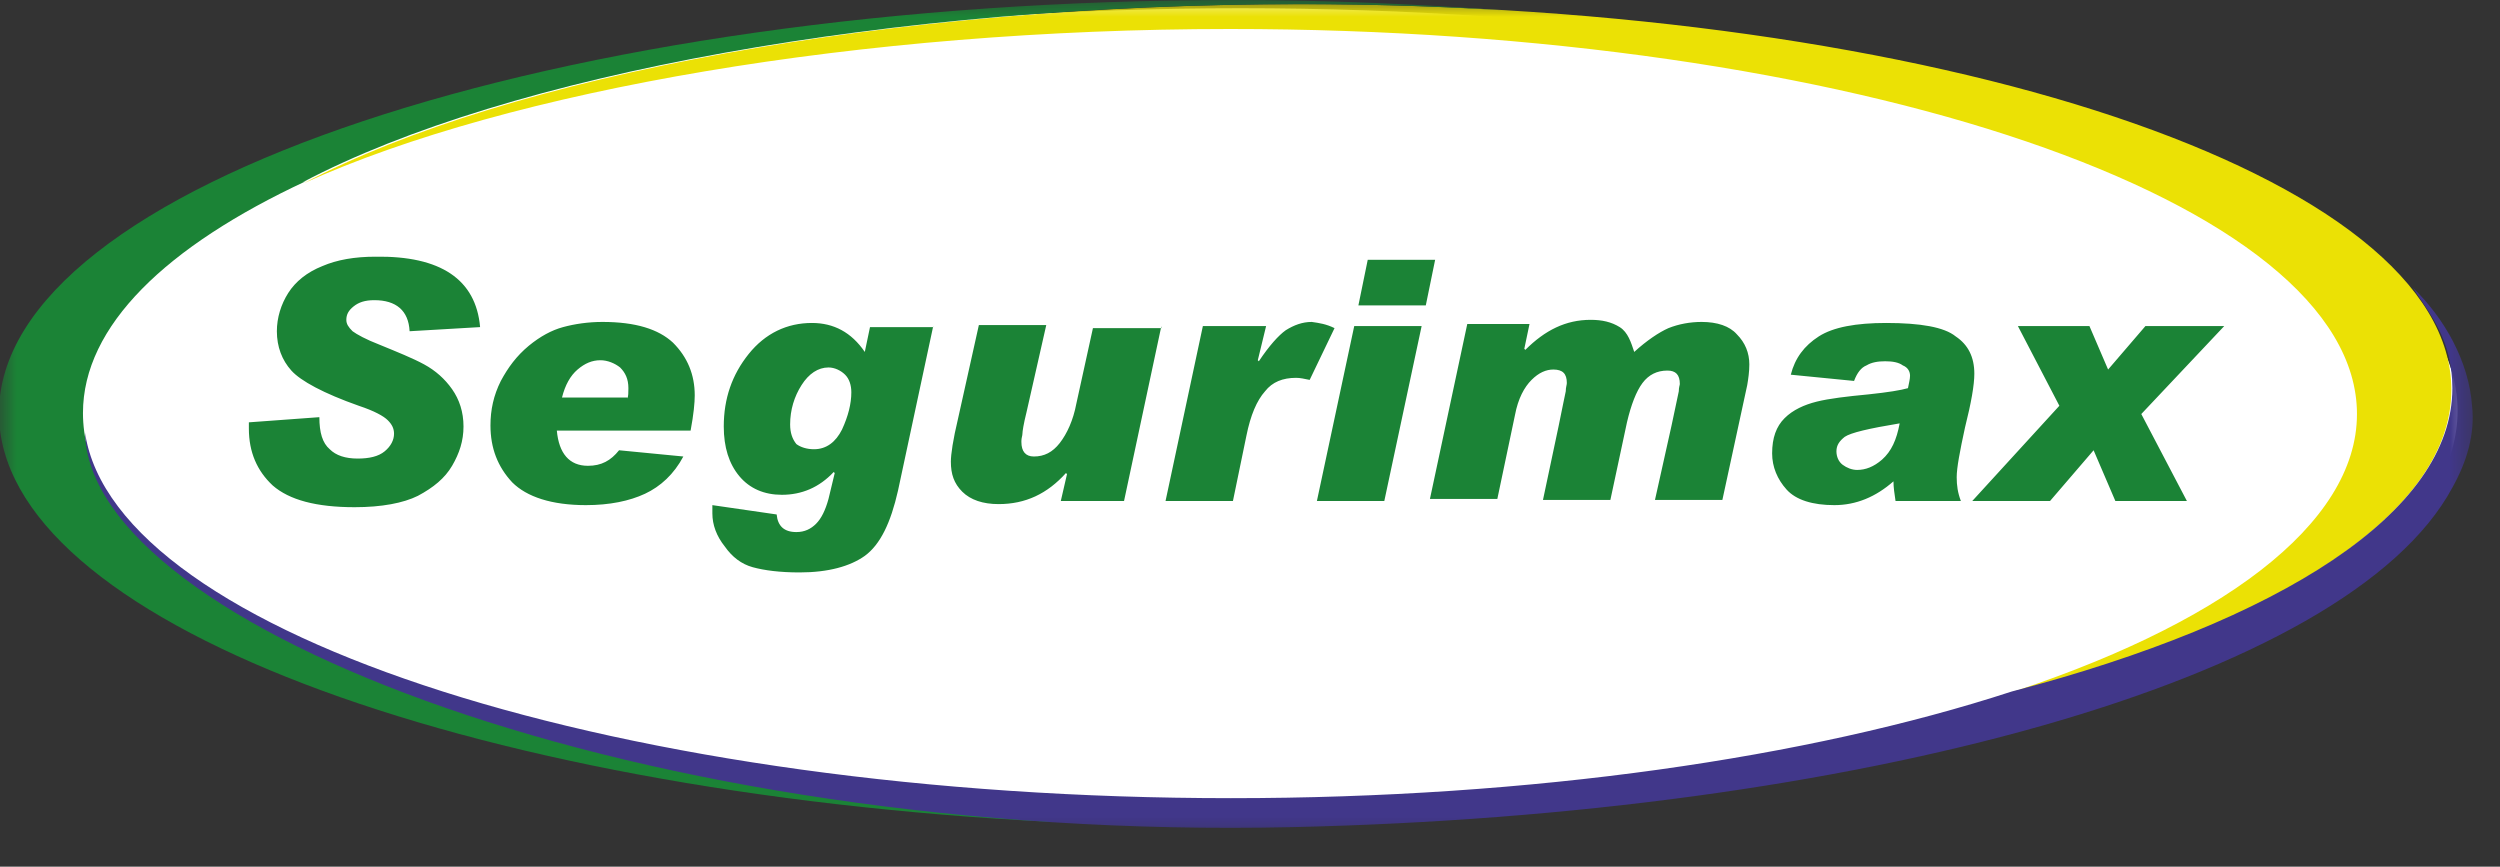
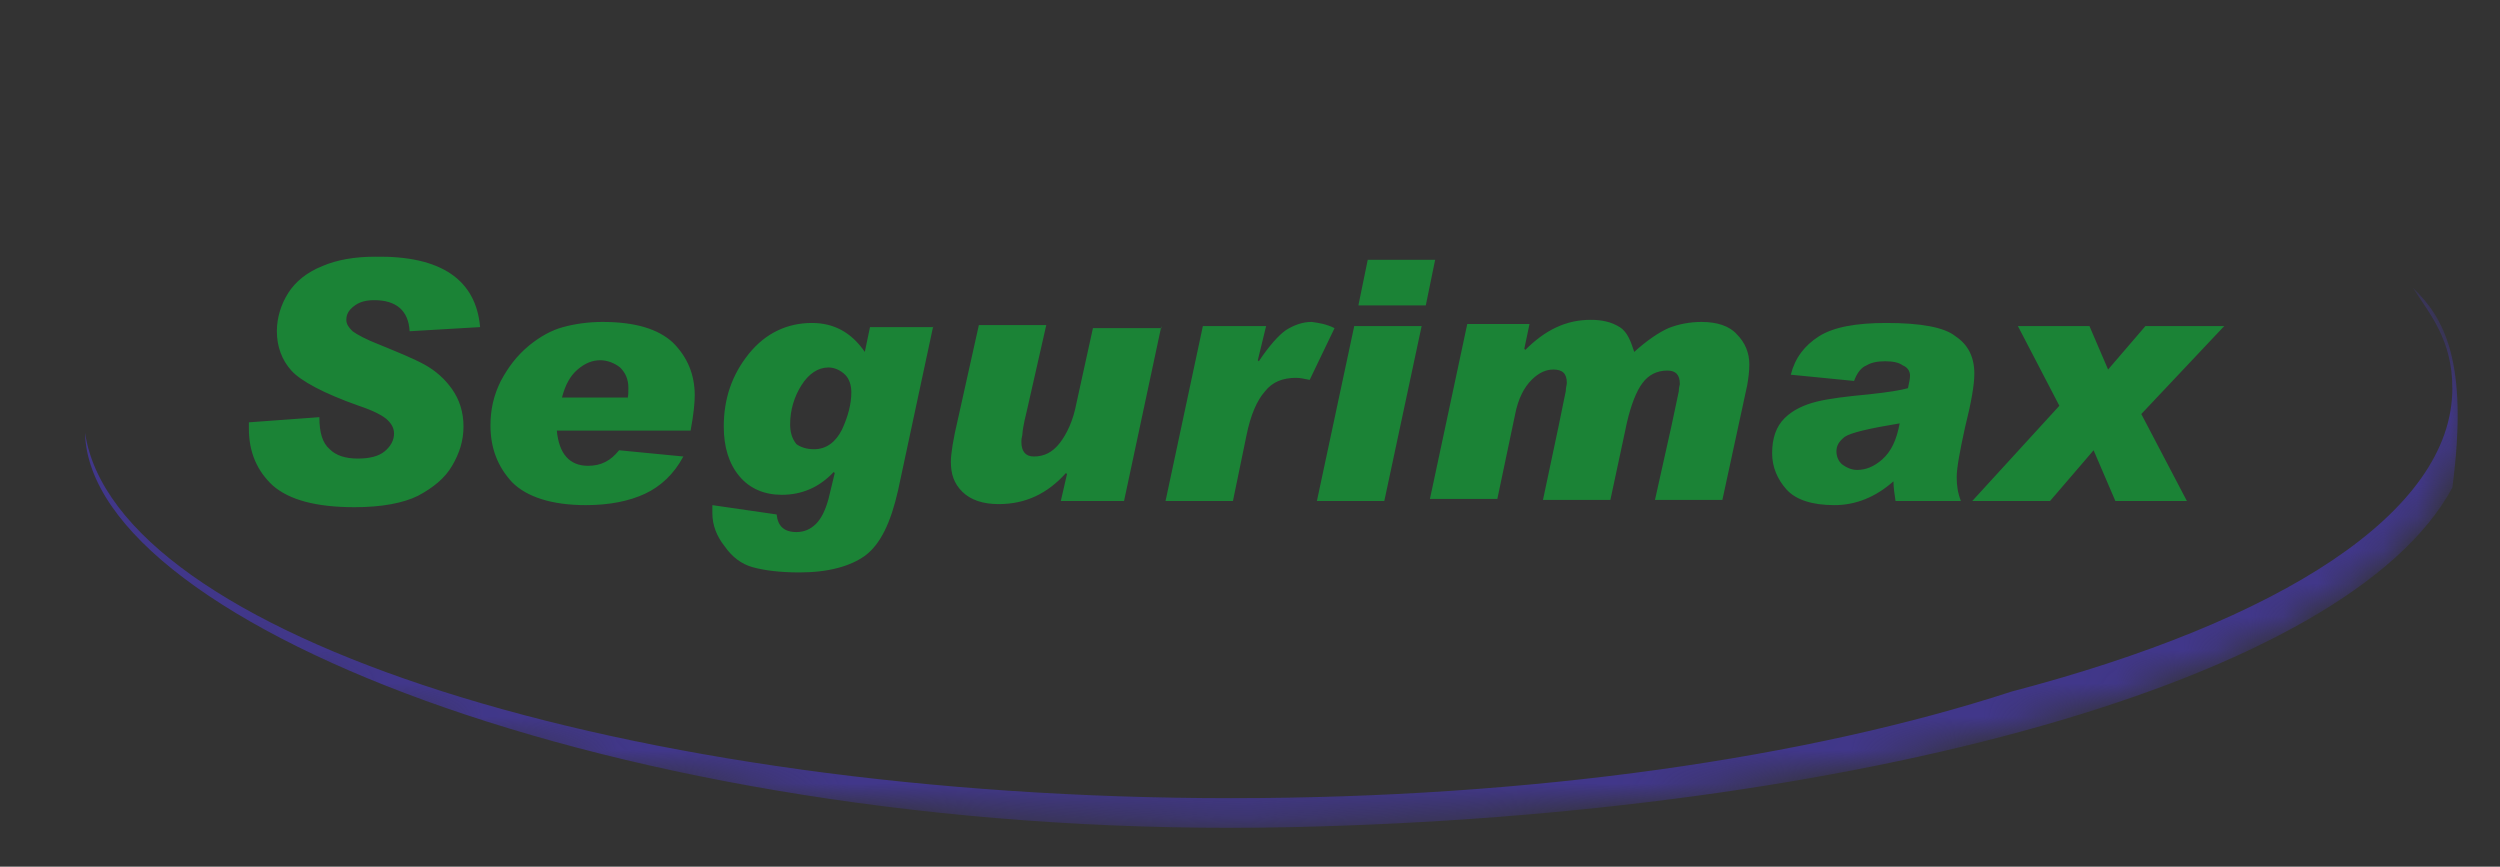
<svg xmlns="http://www.w3.org/2000/svg" width="75" height="26" viewBox="0 0 75 26" fill="none">
  <rect x="0" y="0" width="75" height="26" fill="#333333" stroke="none" />
-   <path fill-rule="evenodd" clip-rule="evenodd" d="M73.727 12.328C73.727 19.005 57.364 24.408 37.206 24.408C17.016 24.408 0.684 19.005 0.684 12.328C0.684 5.651 17.047 0.248 37.206 0.248C57.364 0.248 73.727 5.651 73.727 12.328Z" fill="white" />
  <mask id="mask0_458_577" style="mask-type:alpha" maskUnits="userSpaceOnUse" x="0" y="0" width="75" height="26">
-     <path d="M74.225 0H0V25.247H74.225V0Z" fill="black" />
-     <path d="M74.225 0H0V25.247H74.225V0Z" fill="#020203" />
    <path fill-rule="evenodd" clip-rule="evenodd" d="M73.976 12.422C73.976 19.223 57.457 24.72 37.112 24.72C16.767 24.72 0.249 19.223 0.249 12.422C0.249 5.622 16.767 0.125 37.112 0.125C57.457 0.125 73.976 5.622 73.976 12.422Z" fill="white" />
  </mask>
  <g mask="url(#mask0_458_577)">
-     <path fill-rule="evenodd" clip-rule="evenodd" d="M39.01 0.125C26.753 0.125 15.243 2.268 9.115 5.497C15.274 2.703 25.851 0.87 36.894 0.87C55.559 0.87 70.709 6.025 70.709 12.422C70.709 15.745 66.572 18.789 59.946 20.9C68.221 18.789 73.54 15.435 73.54 11.708C73.571 5.28 58.11 0.125 39.01 0.125Z" fill="#EBE105" />
-     <path fill-rule="evenodd" clip-rule="evenodd" d="M2.489 12.391C2.489 9.782 4.978 7.391 9.178 5.434L9.084 5.466C15.213 2.236 26.723 0.124 38.979 0.124C41.064 0.124 43.117 0.186 45.108 0.311C42.526 0.124 39.819 0 37.051 0C16.737 0 -0.031 5.559 -0.031 12.391C-0.031 18.602 13.844 23.756 31.544 24.657L31.887 24.005C15.275 23.198 2.489 18.322 2.489 12.391Z" fill="#1B8336" />
-     <path fill-rule="evenodd" clip-rule="evenodd" d="M72.389 8.635C72.887 9.411 73.571 10.188 73.571 11.647C73.571 15.373 68.407 18.634 60.35 20.746C54.253 22.733 45.978 23.945 36.926 23.945C18.821 23.945 3.453 19.069 2.551 12.982C2.675 18.79 19.225 25.249 38.761 24.814C55.498 24.441 70.43 20.466 73.571 14.628C74.007 13.852 74.256 13.013 74.162 12.175C74.069 10.84 73.323 9.535 72.389 8.635Z" fill="#41378A" />
+     <path fill-rule="evenodd" clip-rule="evenodd" d="M72.389 8.635C72.887 9.411 73.571 10.188 73.571 11.647C73.571 15.373 68.407 18.634 60.35 20.746C54.253 22.733 45.978 23.945 36.926 23.945C18.821 23.945 3.453 19.069 2.551 12.982C2.675 18.79 19.225 25.249 38.761 24.814C55.498 24.441 70.43 20.466 73.571 14.628C74.069 10.84 73.323 9.535 72.389 8.635Z" fill="#41378A" />
    <path fill-rule="evenodd" clip-rule="evenodd" d="M14.403 9.813L12.288 9.937C12.257 9.316 11.883 9.005 11.23 9.005C10.95 9.005 10.763 9.068 10.608 9.192C10.452 9.316 10.39 9.44 10.39 9.595C10.39 9.72 10.452 9.813 10.577 9.937C10.701 10.03 10.981 10.185 11.386 10.341C11.914 10.558 12.381 10.745 12.723 10.931C13.065 11.117 13.345 11.366 13.563 11.676C13.781 11.987 13.905 12.359 13.905 12.794C13.905 13.229 13.781 13.601 13.563 13.974C13.345 14.347 13.003 14.626 12.537 14.875C12.101 15.092 11.448 15.216 10.639 15.216C9.488 15.216 8.679 14.999 8.181 14.564C7.715 14.129 7.466 13.57 7.466 12.856V12.67L9.581 12.515C9.581 12.98 9.675 13.291 9.892 13.477C10.079 13.664 10.359 13.757 10.732 13.757C11.074 13.757 11.354 13.695 11.541 13.539C11.728 13.384 11.821 13.198 11.821 13.011C11.821 12.856 11.759 12.732 11.634 12.608C11.51 12.483 11.23 12.328 10.763 12.173C9.706 11.8 9.021 11.428 8.741 11.117C8.461 10.807 8.306 10.403 8.306 9.937C8.306 9.533 8.43 9.13 8.648 8.788C8.866 8.446 9.208 8.167 9.675 7.981C10.11 7.794 10.639 7.701 11.261 7.701C13.221 7.67 14.278 8.384 14.403 9.813ZM20.5 13.695C20.22 14.223 19.816 14.595 19.349 14.813C18.883 15.03 18.291 15.154 17.576 15.154C16.549 15.154 15.803 14.906 15.367 14.471C14.932 14.005 14.714 13.446 14.714 12.763C14.714 12.297 14.807 11.862 15.025 11.428C15.243 11.024 15.492 10.682 15.865 10.372C16.207 10.092 16.549 9.906 16.892 9.813C17.234 9.72 17.638 9.658 18.074 9.658C19.069 9.658 19.754 9.875 20.189 10.279C20.625 10.713 20.842 11.241 20.842 11.862C20.842 12.08 20.811 12.421 20.718 12.918H16.705C16.767 13.601 17.078 13.974 17.638 13.974C18.043 13.974 18.323 13.819 18.572 13.508L20.5 13.695ZM18.82 11.956C18.852 11.893 18.852 11.769 18.852 11.645C18.852 11.366 18.758 11.179 18.603 11.024C18.447 10.9 18.229 10.807 18.012 10.807C17.763 10.807 17.545 10.9 17.327 11.086C17.109 11.272 16.954 11.552 16.86 11.925H18.82V11.956ZM27.997 9.782L26.94 14.719C26.722 15.682 26.411 16.334 25.944 16.676C25.509 16.986 24.855 17.173 23.984 17.173C23.393 17.173 22.927 17.111 22.584 17.017C22.242 16.924 21.962 16.707 21.745 16.396C21.496 16.086 21.371 15.744 21.371 15.403C21.371 15.278 21.371 15.216 21.371 15.154L23.3 15.434C23.331 15.775 23.518 15.962 23.891 15.962C24.14 15.962 24.327 15.868 24.482 15.713C24.638 15.558 24.762 15.309 24.855 14.968L25.042 14.191L25.011 14.16C24.575 14.626 24.047 14.844 23.456 14.844C22.927 14.844 22.491 14.657 22.18 14.285C21.869 13.912 21.713 13.415 21.713 12.794C21.713 11.956 21.962 11.241 22.46 10.62C22.958 9.999 23.611 9.689 24.358 9.689C25.011 9.689 25.54 9.968 25.944 10.558L26.1 9.813H27.997V9.782ZM24.42 13.477C24.793 13.477 25.073 13.26 25.26 12.887C25.447 12.483 25.54 12.111 25.54 11.769C25.54 11.552 25.478 11.366 25.353 11.241C25.229 11.117 25.042 11.024 24.855 11.024C24.544 11.024 24.264 11.21 24.047 11.552C23.829 11.893 23.704 12.297 23.704 12.732C23.704 12.98 23.767 13.167 23.891 13.322C24.015 13.415 24.202 13.477 24.42 13.477ZM34.841 9.782L33.721 15.03H31.824L32.01 14.223L31.979 14.191C31.419 14.813 30.766 15.123 29.957 15.123C29.491 15.123 29.117 14.999 28.868 14.751C28.619 14.502 28.526 14.223 28.526 13.85C28.526 13.633 28.588 13.198 28.744 12.546L29.366 9.751H31.388L30.797 12.359C30.704 12.732 30.673 12.949 30.673 13.011C30.673 13.073 30.642 13.136 30.642 13.229V13.26C30.642 13.539 30.766 13.695 31.015 13.695C31.326 13.695 31.575 13.57 31.793 13.291C32.01 13.011 32.197 12.608 32.29 12.111L32.788 9.844H34.841V9.782ZM40.036 9.844L39.29 11.397C39.134 11.366 39.01 11.335 38.885 11.335C38.481 11.335 38.17 11.459 37.952 11.738C37.703 12.018 37.517 12.453 37.392 13.073L36.988 15.03H34.966L36.086 9.782H37.983L37.734 10.807L37.765 10.838C38.076 10.372 38.356 10.061 38.574 9.906C38.823 9.751 39.072 9.658 39.352 9.658C39.57 9.689 39.787 9.72 40.036 9.844ZM43.054 7.794L42.774 9.161H40.752L41.032 7.794H43.054ZM42.649 9.782H40.627L39.507 15.03H41.529L42.649 9.782ZM49.027 10.558C49.4 10.217 49.773 9.968 50.053 9.844C50.364 9.72 50.706 9.658 51.049 9.658C51.515 9.658 51.889 9.782 52.106 10.03C52.355 10.279 52.48 10.589 52.48 10.931C52.48 11.148 52.449 11.366 52.417 11.552L51.671 14.999H49.649L50.147 12.763C50.271 12.204 50.333 11.862 50.364 11.738C50.364 11.614 50.395 11.552 50.395 11.521C50.395 11.241 50.271 11.117 50.022 11.117C49.711 11.117 49.462 11.241 49.275 11.49C49.089 11.738 48.933 12.142 48.809 12.67L48.311 14.999H46.289L46.756 12.794C46.88 12.204 46.942 11.862 46.973 11.738C46.973 11.614 47.005 11.552 47.005 11.49C47.005 11.21 46.88 11.086 46.6 11.086C46.382 11.086 46.165 11.179 45.947 11.397C45.729 11.614 45.542 11.956 45.449 12.453L44.92 14.968H42.898L44.018 9.72H45.885L45.729 10.465L45.76 10.496C46.351 9.906 46.973 9.595 47.72 9.595C48.062 9.595 48.342 9.658 48.591 9.813C48.84 9.968 48.933 10.279 49.027 10.558ZM53.724 11.241C53.848 10.745 54.128 10.372 54.564 10.092C54.999 9.813 55.684 9.689 56.586 9.689C57.612 9.689 58.328 9.813 58.67 10.092C59.044 10.341 59.23 10.713 59.23 11.21C59.23 11.552 59.137 12.08 58.95 12.825C58.795 13.539 58.701 14.036 58.701 14.316C58.701 14.564 58.732 14.781 58.826 15.03H56.866C56.835 14.813 56.804 14.626 56.804 14.44C56.275 14.906 55.684 15.154 55.031 15.154C54.377 15.154 53.88 14.999 53.599 14.688C53.319 14.378 53.164 14.005 53.164 13.601C53.164 13.136 53.288 12.794 53.537 12.546C53.786 12.297 54.128 12.142 54.502 12.049C54.875 11.956 55.404 11.893 56.057 11.831C56.648 11.769 57.021 11.707 57.239 11.645C57.27 11.49 57.301 11.366 57.301 11.272C57.301 11.148 57.239 11.024 57.084 10.962C56.959 10.869 56.773 10.838 56.555 10.838C56.337 10.838 56.15 10.869 55.995 10.962C55.839 11.024 55.715 11.179 55.622 11.428L53.724 11.241ZM56.99 12.701C56.057 12.856 55.528 12.98 55.342 13.105C55.186 13.229 55.093 13.353 55.093 13.539C55.093 13.695 55.155 13.85 55.279 13.943C55.404 14.036 55.559 14.098 55.715 14.098C55.964 14.098 56.213 14.005 56.462 13.788C56.742 13.539 56.897 13.198 56.99 12.701ZM66.727 9.782H64.363L63.243 11.086L62.683 9.782H60.537L61.781 12.173L59.168 15.03H61.501L62.808 13.508L63.461 15.03H65.607L64.239 12.421L66.727 9.782Z" fill="#1B8336" />
  </g>
</svg>